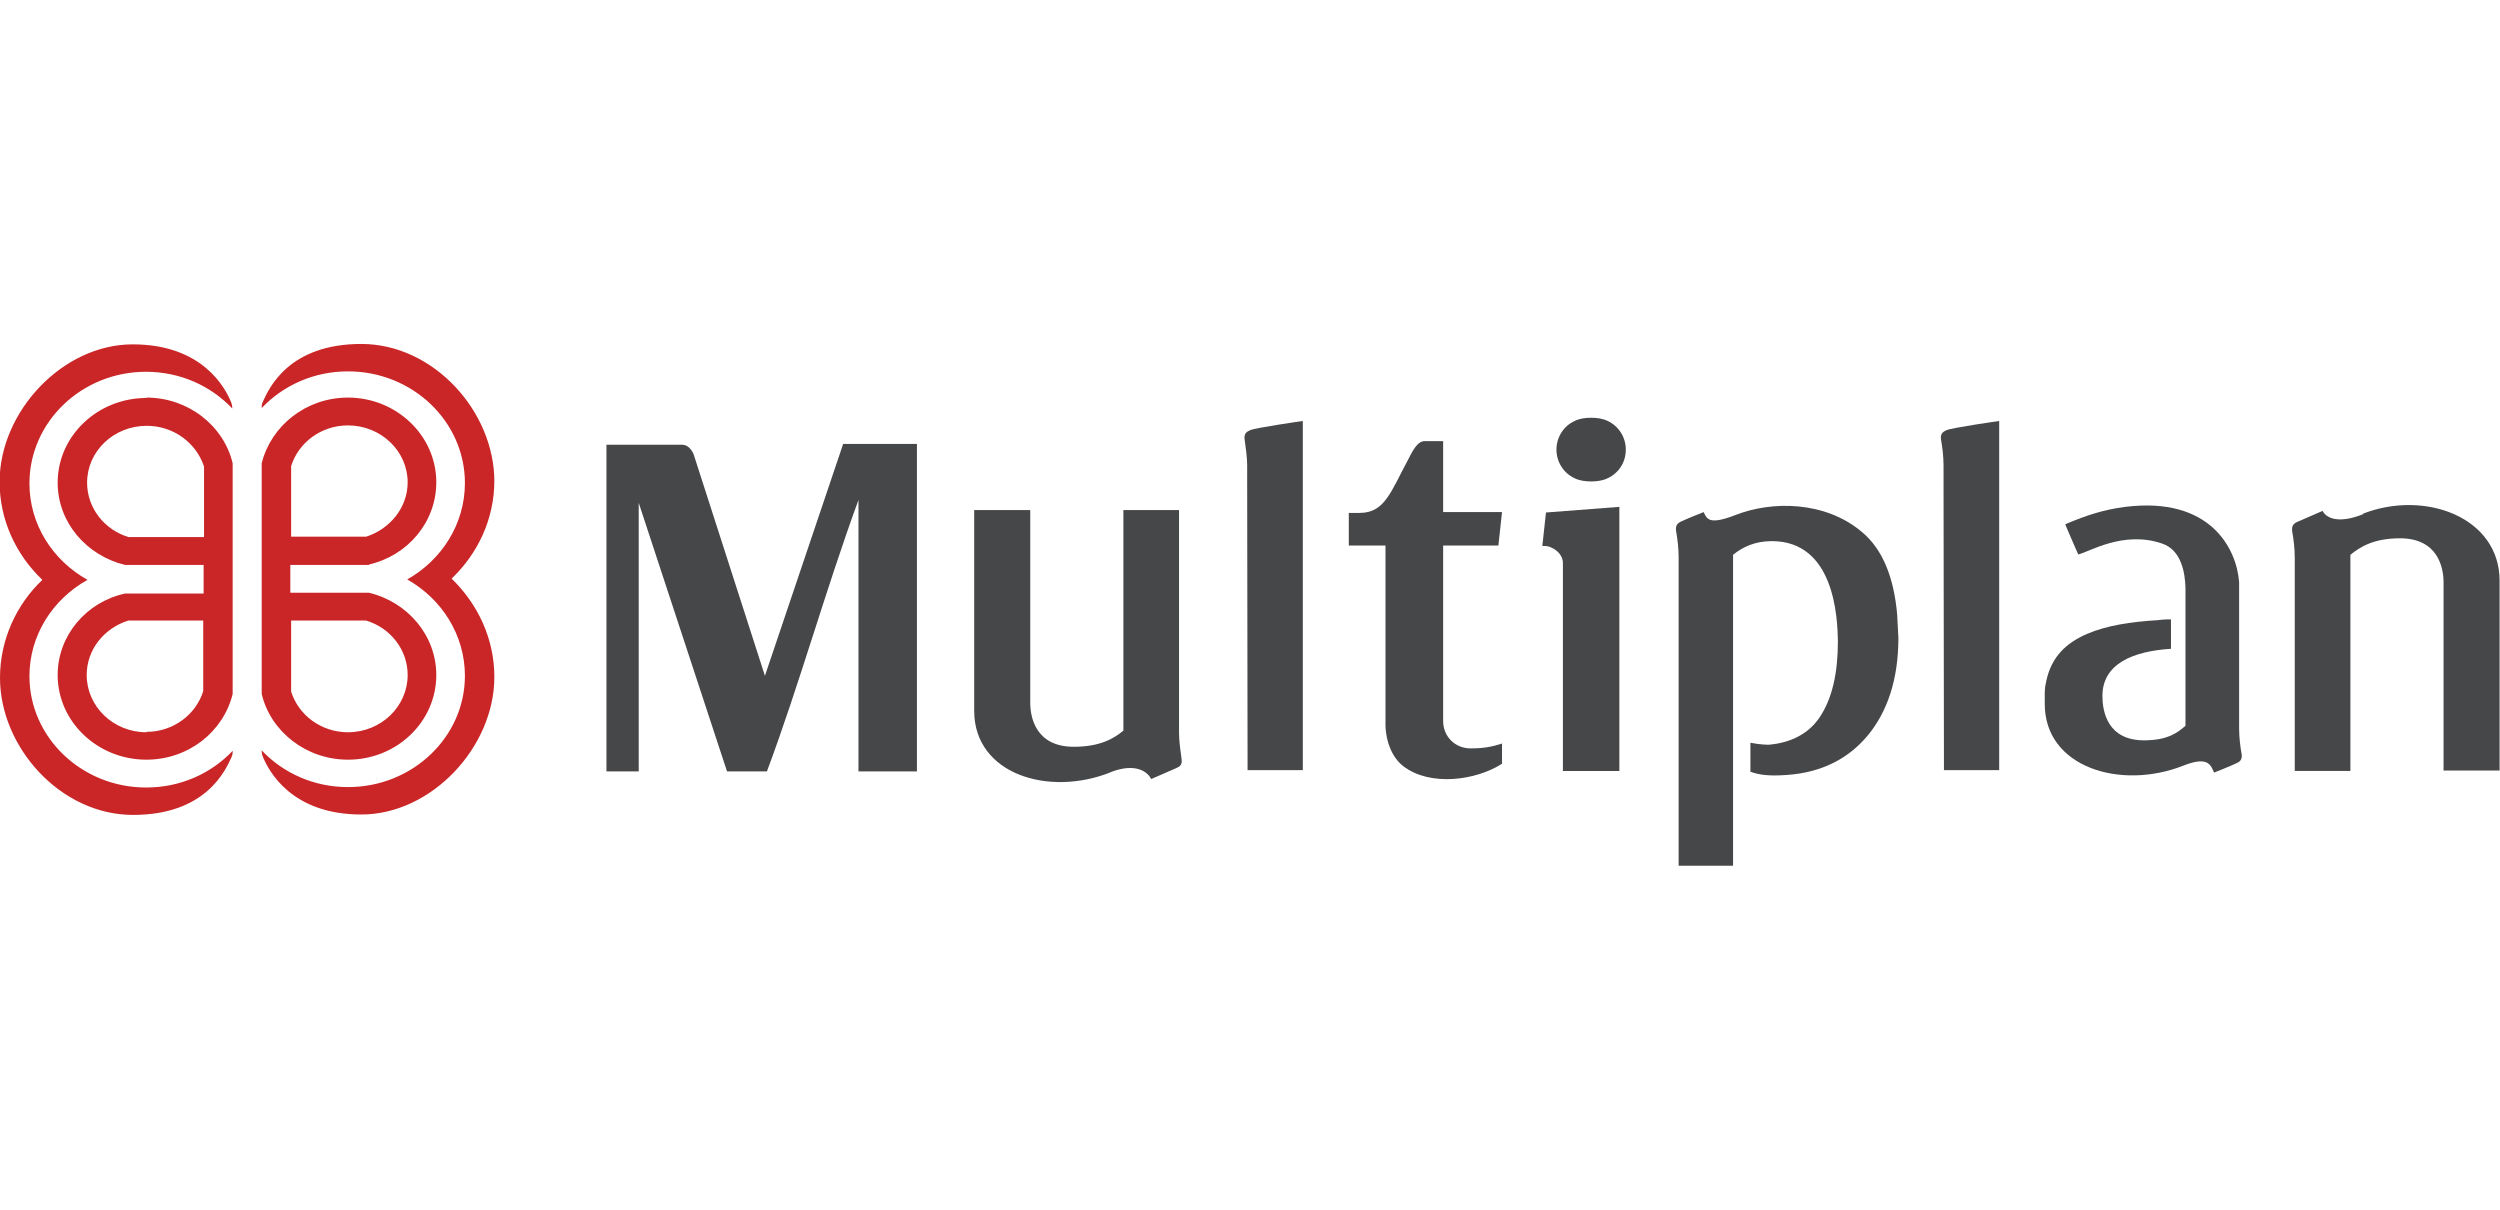
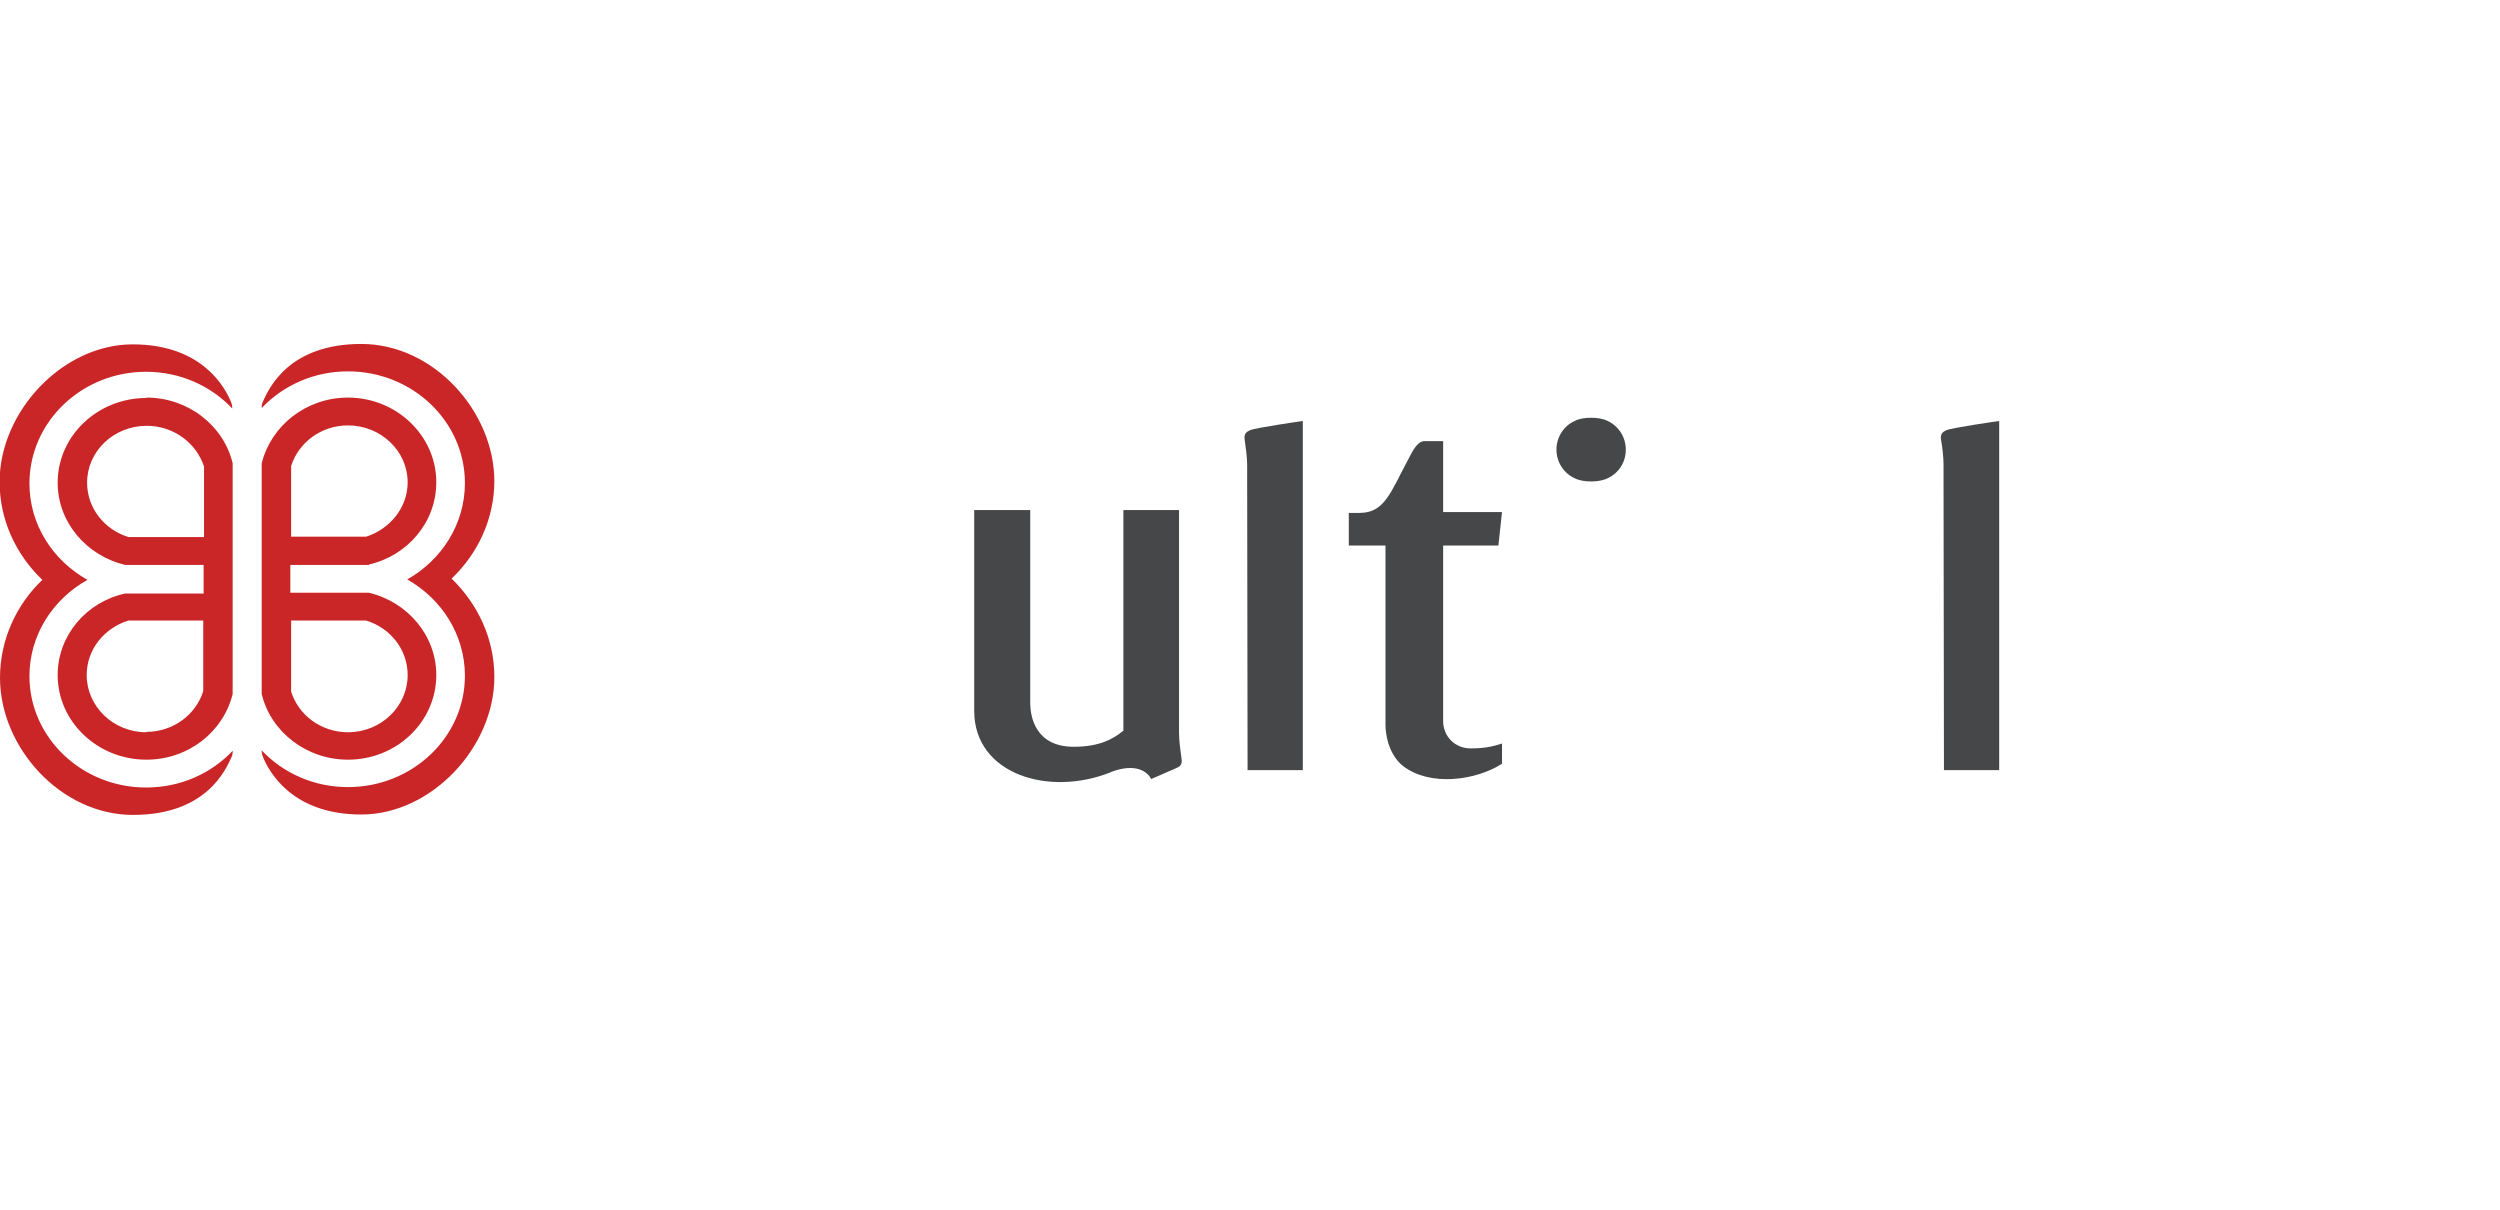
<svg xmlns="http://www.w3.org/2000/svg" id="Camada_1" data-name="Camada 1" width="62" height="30" viewBox="0 0 62 30">
  <defs>
    <style>
      .cls-1 {
        fill: #464749;
      }

      .cls-2 {
        fill: #ca2627;
      }
    </style>
  </defs>
  <g id="g100">
    <g id="g106">
      <path id="path108" class="cls-1" d="M27.54,19.15c.65-.25.93.01,1.01.17,0,0,.5-.22.62-.27.09-.04.16-.08.13-.25-.02-.17-.06-.39-.06-.63v-5.52h-1.38v5.47c-.23.19-.57.4-1.23.4-.95,0-1.08-.74-1.08-1.09v-4.78h-1.39v4.98c0,1.57,1.85,2.14,3.39,1.52" />
    </g>
    <g id="g110">
-       <path id="path112" class="cls-1" d="M58.61,12.75c-.65.26-.93.08-1.01-.08,0,0-.5.22-.62.27-.09.04-.16.09-.13.26s.06.4.06.63v5.29h1.38v-5.36c.23-.19.57-.41,1.23-.41.95,0,1.08.74,1.08,1.09v4.67h1.39v-4.71c0-1.57-1.85-2.26-3.39-1.66" />
-     </g>
+       </g>
    <g id="g114">
      <path id="path116" class="cls-1" d="M32.31,10.44s-1.19.17-1.31.23c-.09.04-.16.09-.13.25.02.17.06.4.06.63v.47s.01,7.08.01,7.08h1.37v-8.67h0Z" />
    </g>
    <g id="g118">
      <path id="path120" class="cls-1" d="M49.58,10.44s-1.19.17-1.31.23c-.09.04-.16.09-.13.25.03.17.06.4.06.63v.47s.01,7.08.01,7.08h1.37v-8.67Z" />
    </g>
    <g id="g122">
-       <path id="path124" class="cls-1" d="M38.25,13.54h.05c.21,0,.46.19.46.42v5.16h1.4v-6.55l-1.82.14s-.09.83-.09.83Z" />
-     </g>
+       </g>
    <g id="g126">
      <path id="path128" class="cls-1" d="M37.25,18.44c-.25.08-.45.12-.78.12-.38,0-.68-.29-.68-.68v-4.35h1.37l.09-.83h-1.46v-1.76h-.46c-.19,0-.31.27-.42.48-.42.78-.57,1.3-1.19,1.3h-.27v.81h.91v4.46c.01.43.18.81.44,1.01.66.51,1.8.36,2.45-.06v-.51h0Z" />
    </g>
    <g id="g130">
-       <path id="path132" class="cls-1" d="M22.74,19.12v-8.11h-1.83l-1.94,5.75-1.77-5.5s-.09-.23-.28-.23h-1.88v8.1h.8v-6.66l2.19,6.66h.99c.82-2.2,1.44-4.46,2.27-6.73v6.73h1.46,0Z" />
-     </g>
+       </g>
    <g id="g134">
      <path id="path136" class="cls-1" d="M40.32,11.15c0,.31-.17.58-.45.71-.12.06-.27.08-.41.08s-.29-.02-.41-.08c-.28-.13-.45-.41-.45-.71s.17-.58.45-.71c.12-.06.27-.08.41-.08s.29.02.41.08c.28.13.45.41.45.71" />
    </g>
    <g id="g138">
-       <path id="path140" class="cls-1" d="M47.05,15.24c-.08-.9-.35-1.62-.89-2.06-.9-.75-2.21-.77-3.14-.4-.65.25-.69.08-.77-.08,0,0-.43.17-.55.23-.09.04-.16.09-.13.26.03.17.06.4.06.63v7.65h1.35v-7.71c.23-.19.54-.34.96-.34,1.55,0,1.63,1.88,1.64,2.48,0,.79-.14,1.43-.46,1.9-.26.38-.68.62-1.26.67,0,0-.21,0-.45-.05v.72c.23.08.46.11.89.08.92-.06,1.57-.44,2.02-.98.48-.58.76-1.38.76-2.42l-.03-.57h0Z" />
-     </g>
+       </g>
    <g id="g142">
-       <path id="path144" class="cls-1" d="M55.59,18.69c-.03-.17-.06-.4-.06-.63v-3.62c-.06-.84-.72-2.13-2.82-1.87-.54.07-.94.2-1.49.43-.01,0,.22.52.32.75.27-.06,1.12-.6,2.08-.27.48.16.57.73.58,1.1v3.42c-.22.19-.45.35-.99.36-.96.02-1.07-.74-1.07-1.1,0-.8.76-1.11,1.7-1.17v-.73c-.09,0-.17,0-.33.02-.66.04-1.26.13-1.75.34-.51.22-.88.56-1.01,1.16-.04.19-.03.13-.04.29v.29c0,1.57,1.88,2.14,3.43,1.53.65-.26.69.01.77.17,0,0,.43-.17.55-.23.09-.04.16-.09.13-.26" />
-     </g>
+       </g>
    <g id="g146">
      <path id="path148" class="cls-2" d="M9.15,14c.96-.22,1.67-1.05,1.67-2.04,0-1.16-.99-2.1-2.19-2.1-1.04,0-1.91.7-2.14,1.63v5.72c.22.93,1.1,1.63,2.14,1.63,1.21,0,2.19-.94,2.19-2.1,0-.98-.71-1.81-1.67-2.04h-1.95v-.69h1.95,0ZM8.63,10.55c.82,0,1.48.64,1.48,1.41,0,.63-.44,1.16-1.03,1.35h-1.86v-1.75c.18-.58.74-1.01,1.41-1.01M7.22,15.39h1.86c.6.18,1.03.72,1.03,1.35,0,.78-.66,1.42-1.48,1.42-.67,0-1.23-.43-1.41-1.01v-1.75h0ZM3.63,9.87c-1.21,0-2.2.94-2.2,2.1,0,.99.72,1.81,1.67,2.04h1.95v.71h-1.95c-.96.21-1.67,1.04-1.67,2.02,0,1.16.99,2.1,2.2,2.1,1.04,0,1.91-.69,2.14-1.63v-5.72c-.22-.93-1.1-1.63-2.14-1.63M5.05,13.32h-1.86c-.6-.18-1.03-.72-1.03-1.35,0-.78.66-1.41,1.48-1.41.67,0,1.23.43,1.42,1.01v1.75h0ZM3.63,18.16c-.82,0-1.48-.64-1.48-1.42,0-.63.43-1.16,1.03-1.35h1.86v1.75c-.18.58-.74,1.01-1.41,1.01M12.26,11.94c0-1.73-1.5-3.41-3.3-3.41s-2.29,1.1-2.44,1.43c-.03.06-.03.11-.03.14v.02c.53-.56,1.29-.91,2.14-.91,1.6,0,2.9,1.24,2.9,2.77h0c0,1.02-.58,1.91-1.43,2.39.85.48,1.43,1.37,1.43,2.39h0c0,1.52-1.3,2.76-2.9,2.76-.85,0-1.61-.35-2.14-.91v.02s0,.07.03.14c.14.34.7,1.43,2.44,1.43s3.3-1.67,3.3-3.41c0-.95-.41-1.81-1.06-2.44.65-.62,1.06-1.48,1.06-2.43M3.62,19.53c-1.59,0-2.89-1.24-2.89-2.76,0-1.02.58-1.91,1.44-2.39-.86-.48-1.44-1.37-1.44-2.39,0-1.53,1.3-2.77,2.89-2.77.85,0,1.61.35,2.14.91v-.02s0-.07-.03-.14c-.14-.34-.7-1.43-2.44-1.43s-3.3,1.67-3.3,3.41c0,.95.41,1.81,1.06,2.43C.41,14.99,0,15.86,0,16.81,0,18.53,1.5,20.21,3.3,20.21s2.29-1.1,2.44-1.43c.03-.06.03-.11.03-.14v-.02c-.53.56-1.29.91-2.14.91" />
    </g>
  </g>
</svg>